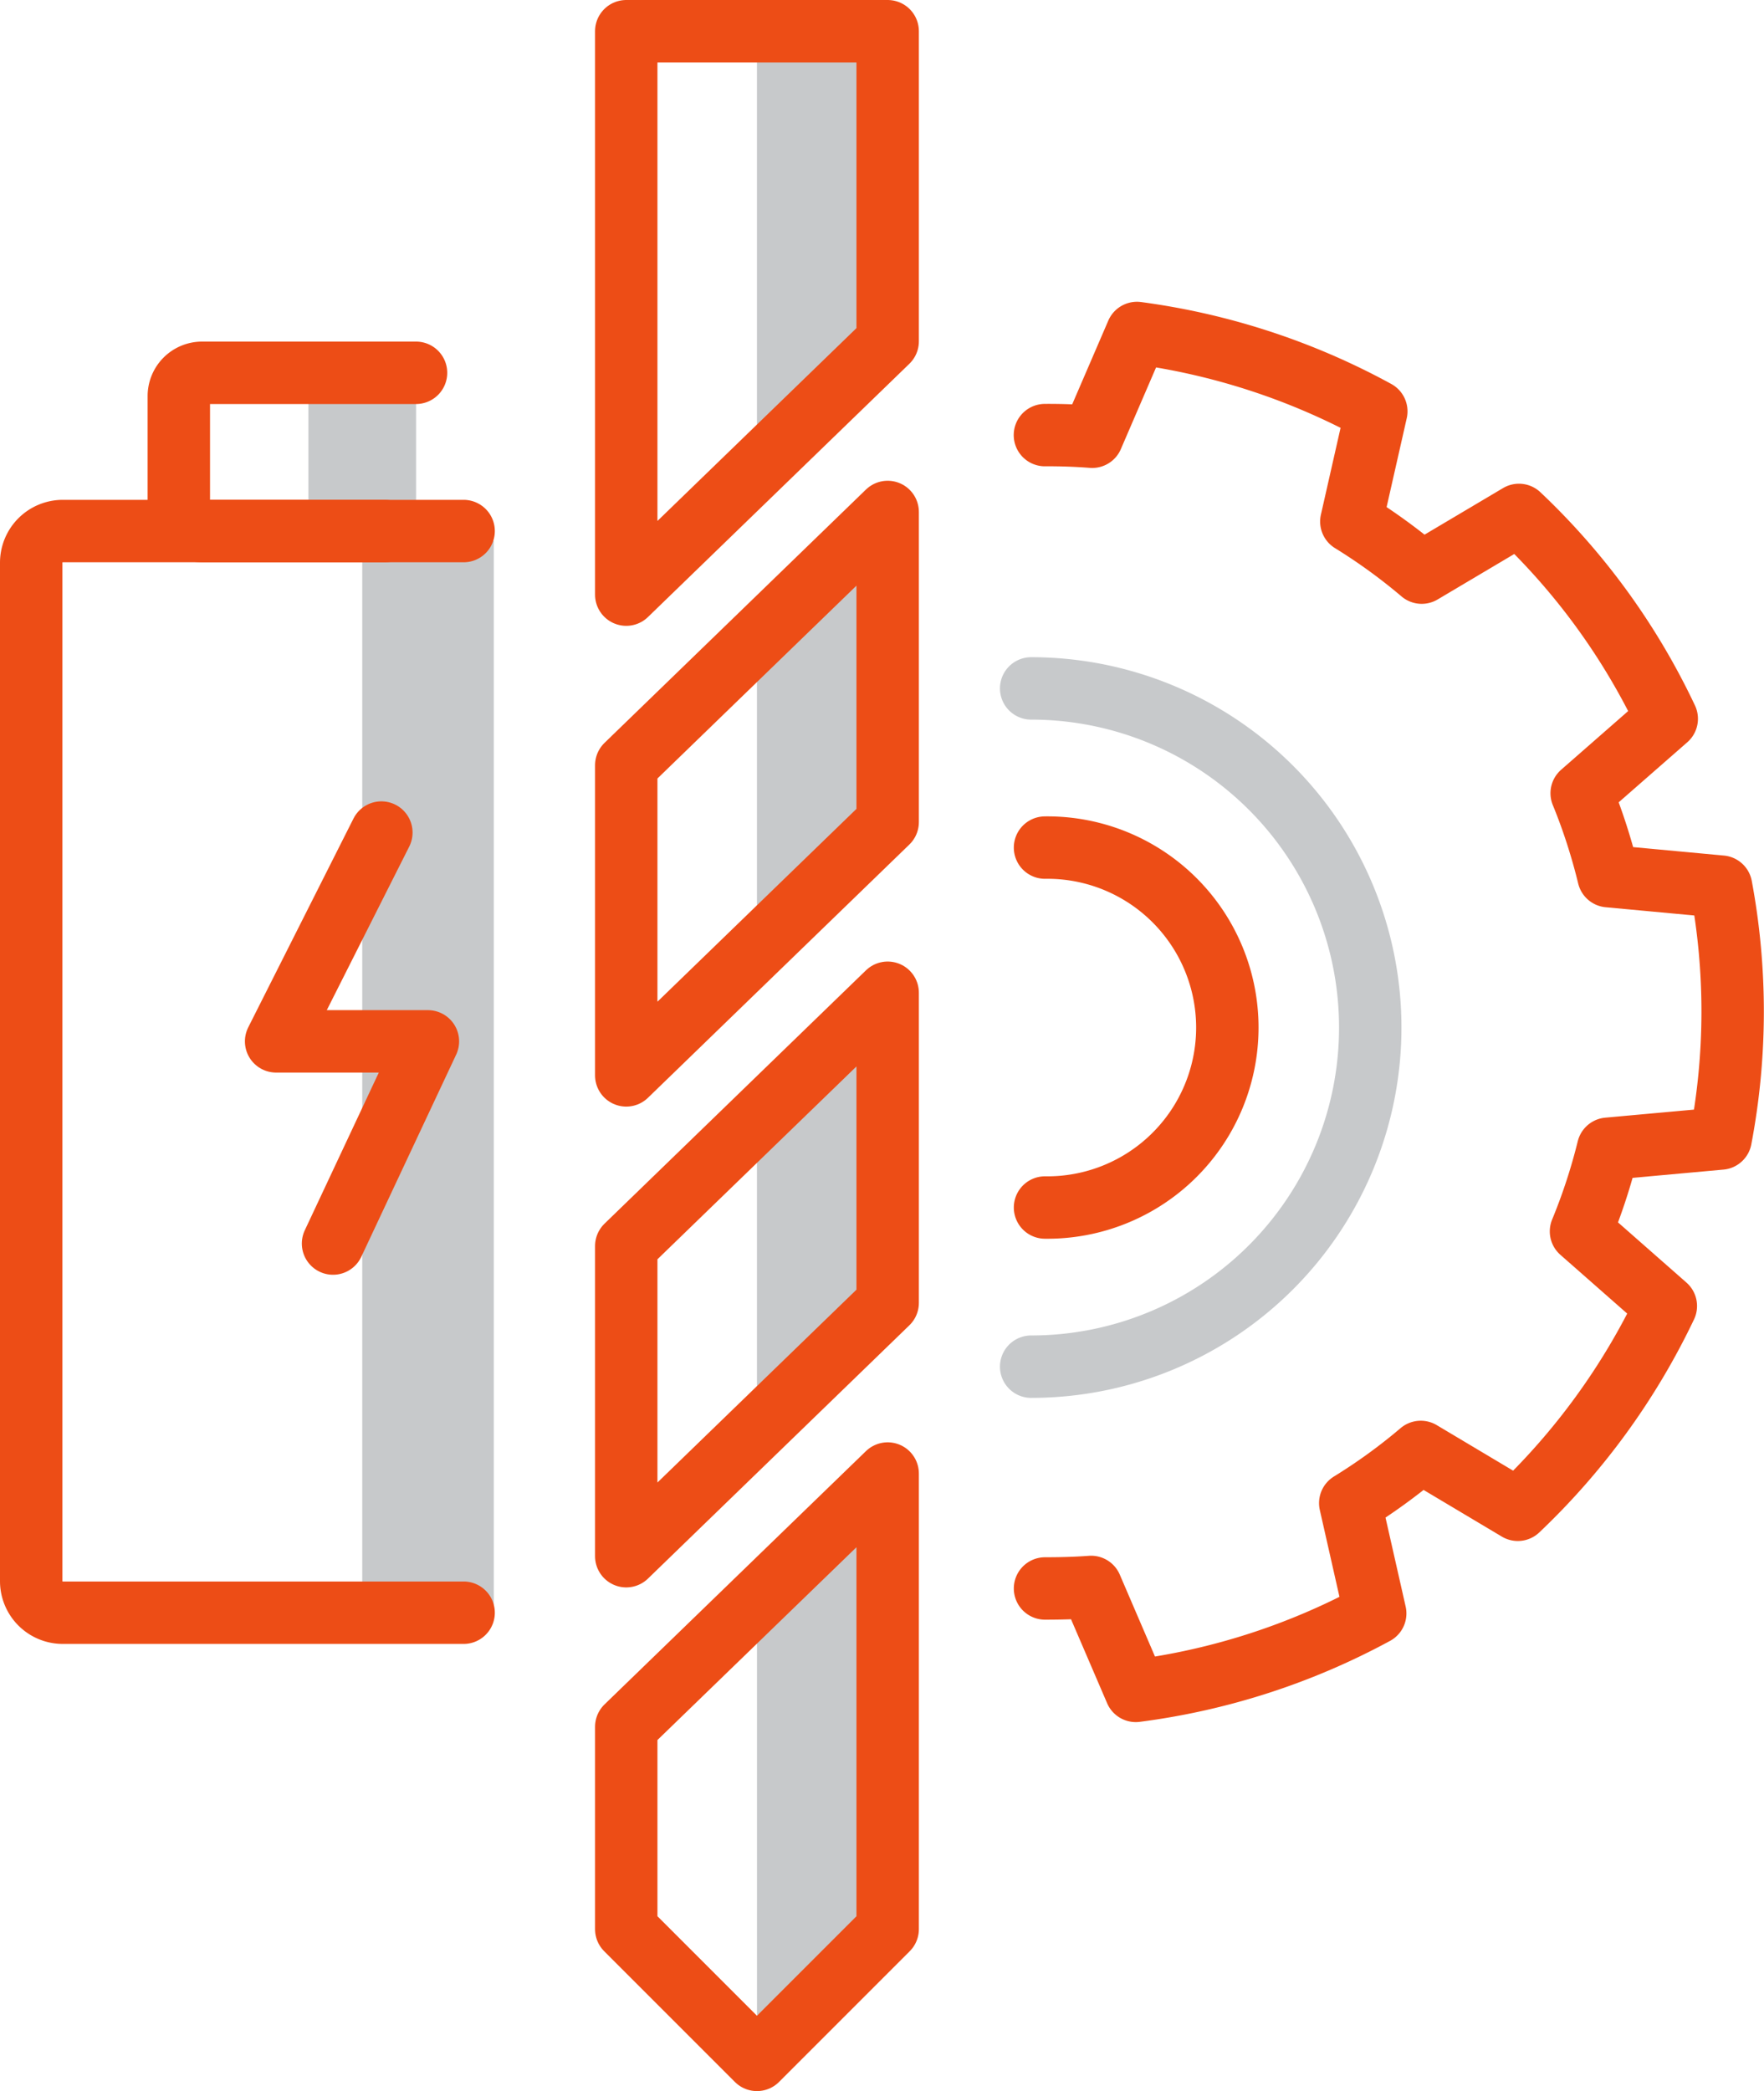
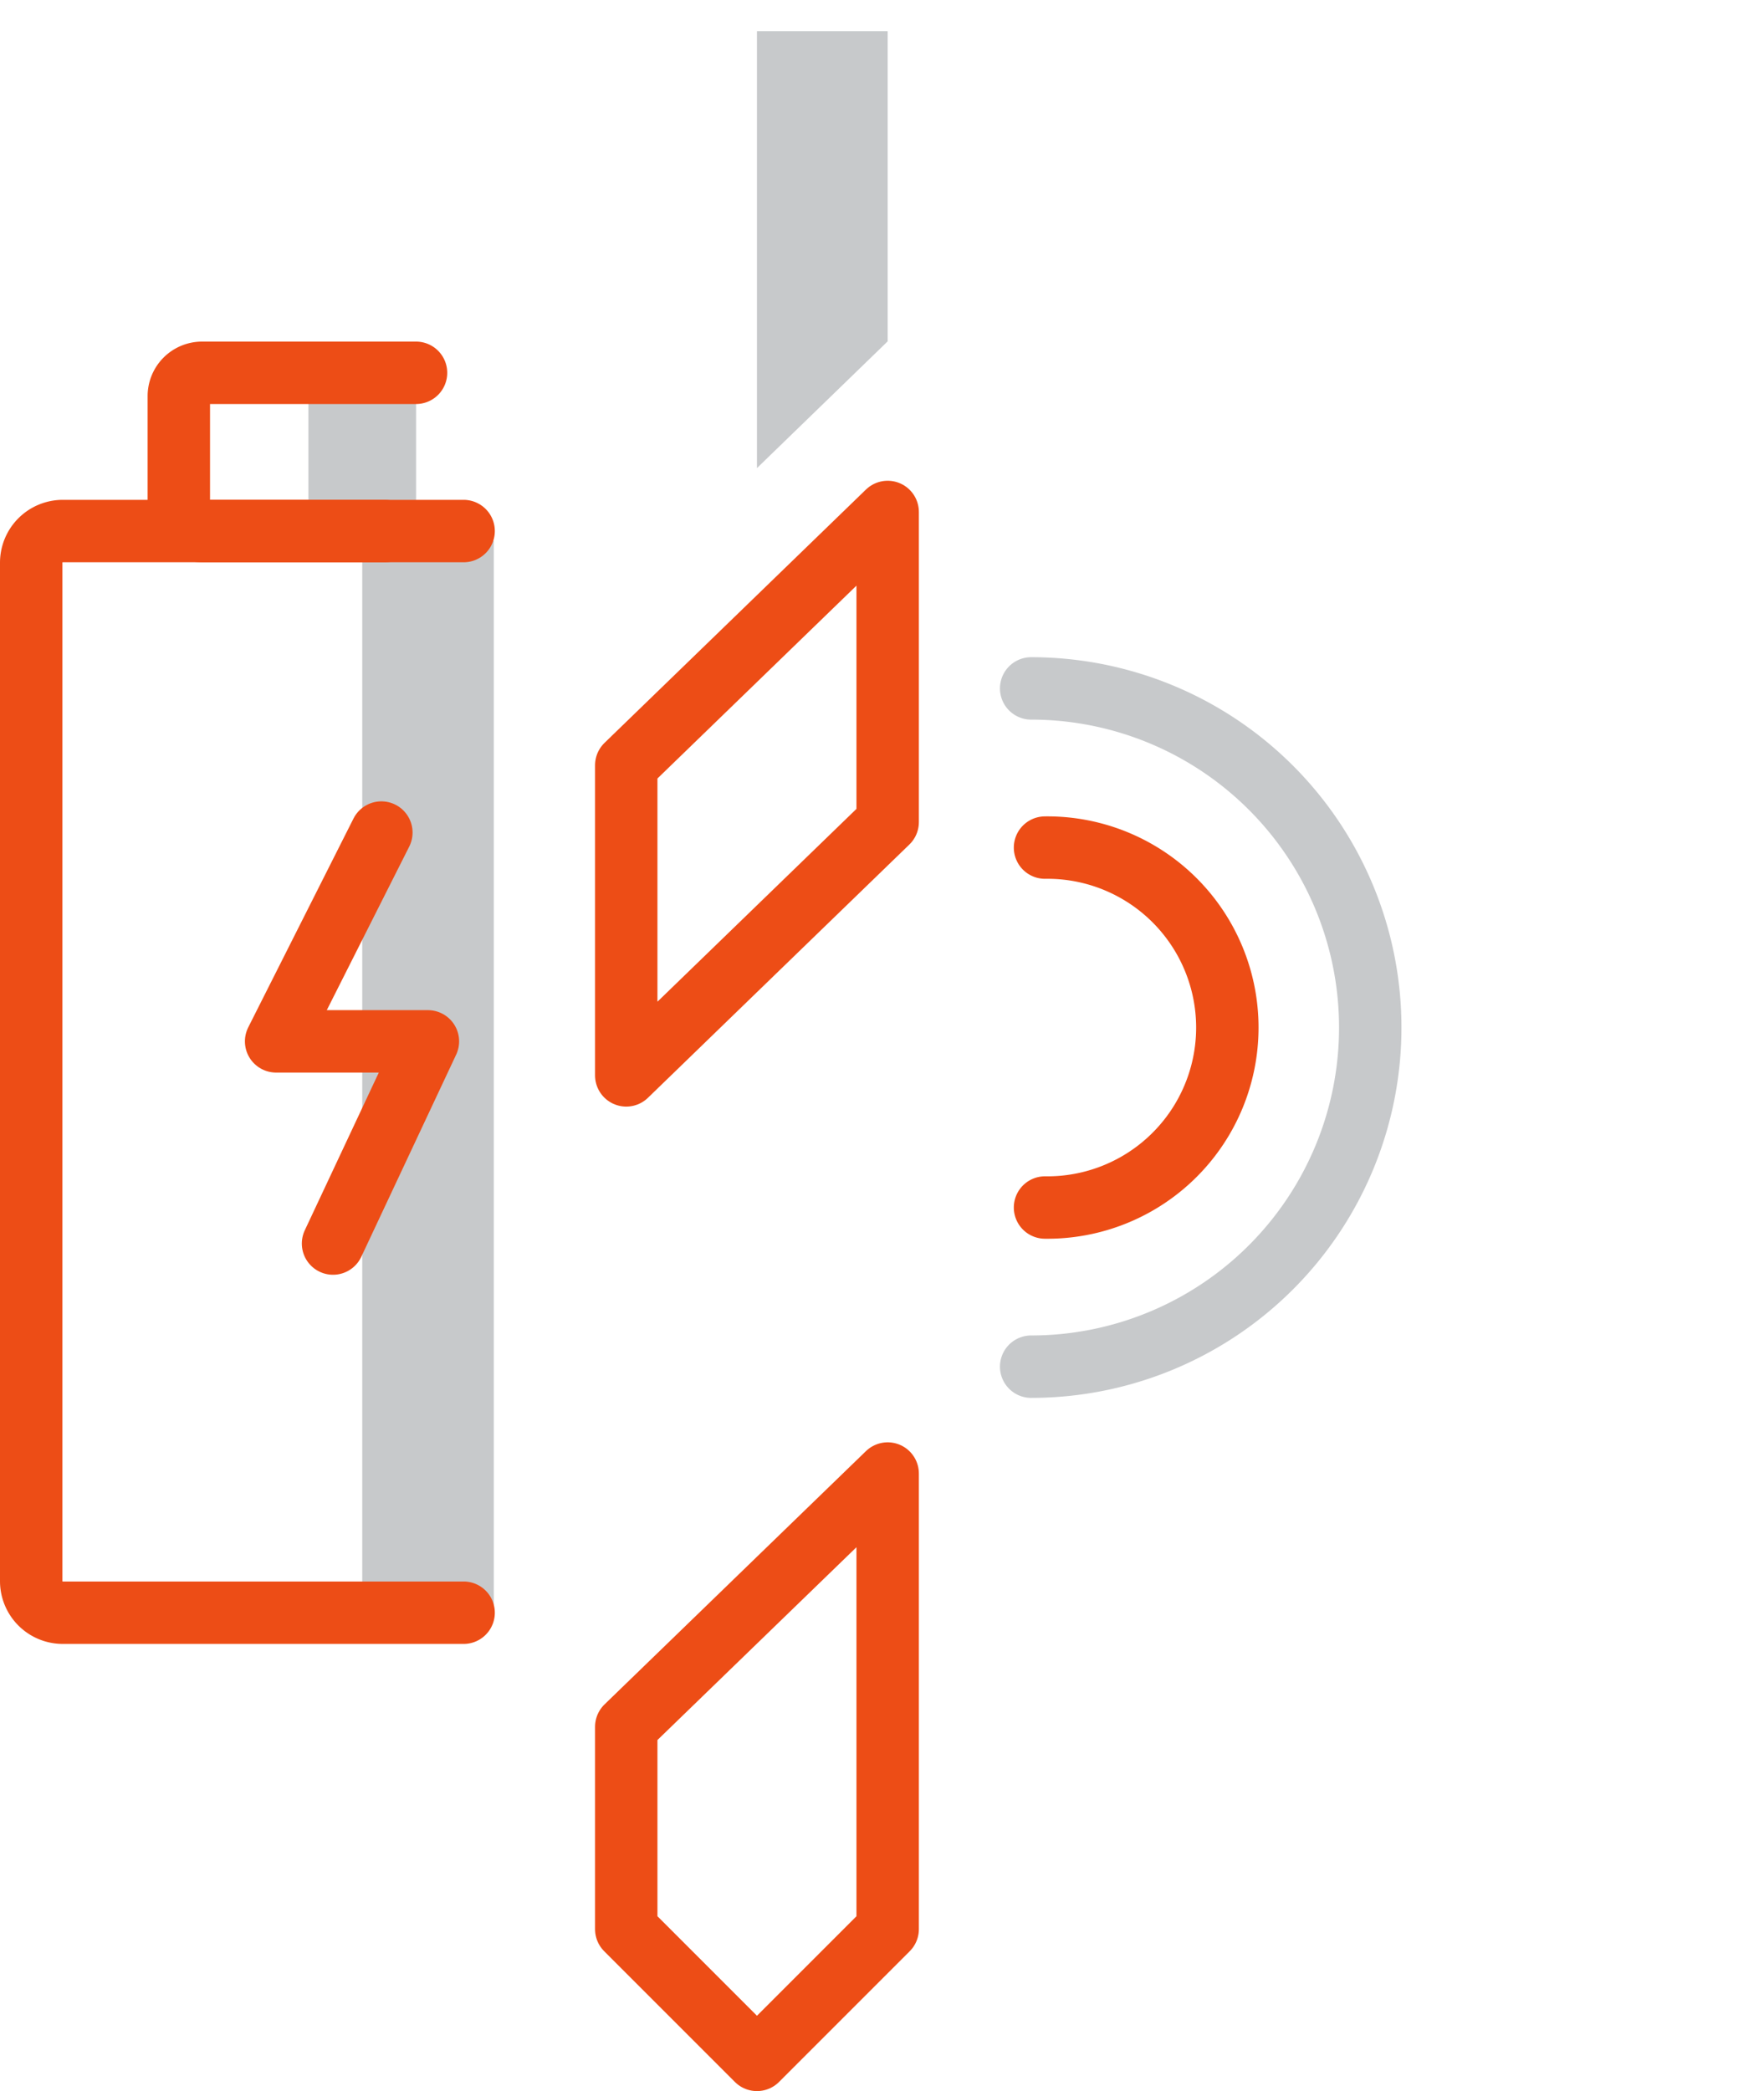
<svg xmlns="http://www.w3.org/2000/svg" width="56.533" height="67.006" viewBox="0 0 56.533 67.006">
  <defs>
    <clipPath id="clip-path">
      <rect id="Rectangle_241" data-name="Rectangle 241" width="56.533" height="67.006" transform="translate(0 0.001)" fill="none" />
    </clipPath>
  </defs>
  <g id="Group_366" data-name="Group 366" transform="translate(0 0)">
    <rect id="Rectangle_239" data-name="Rectangle 239" width="3.45" height="5.072" transform="translate(9.884 11.946)" fill="#c7c9cb" />
    <rect id="Rectangle_240" data-name="Rectangle 240" width="4.216" height="34.349" transform="translate(11.609 17.328)" fill="#c7c9cb" />
    <path id="Path_269" data-name="Path 269" d="M24.259,15V1h4.189v9.938Z" fill="#c7c9cb" />
-     <path id="Path_270" data-name="Path 270" d="M24.259,30.708V20.486l4.189-3.774V26.65Z" fill="#c7c9cb" />
-     <path id="Path_271" data-name="Path 271" d="M24.259,45.423V35.2l4.189-3.774v9.938Z" fill="#c7c9cb" />
-     <path id="Path_272" data-name="Path 272" d="M24.26,51.621V66.278l4.189-4.058V47.846Z" fill="#c7c9cb" />
+     <path id="Path_271" data-name="Path 271" d="M24.259,45.423V35.2v9.938Z" fill="#c7c9cb" />
    <g id="Group_344" data-name="Group 344">
      <g id="Group_343" data-name="Group 343" clip-path="url(#clip-path)">
-         <path id="Path_273" data-name="Path 273" d="M33.491,50.9c.491,0,.983-.012,1.477-.049L36.4,54.182A21.975,21.975,0,0,0,44.073,51.7l-.8-3.535a18.279,18.279,0,0,0,2.26-1.64l3.11,1.854a22.064,22.064,0,0,0,4.744-6.53l-2.719-2.391a18.627,18.627,0,0,0,.867-2.648l3.609-.328a21.767,21.767,0,0,0,.014-8.071l-3.608-.336q-.164-.674-.38-1.344t-.48-1.313l2.726-2.386A21.754,21.754,0,0,0,48.68,16.5l-3.117,1.849a18.477,18.477,0,0,0-2.255-1.637l.8-3.531a22.053,22.053,0,0,0-7.671-2.511l-1.434,3.325q-.753-.058-1.515-.053" fill="none" stroke="#ed4d16" stroke-linecap="round" stroke-linejoin="round" stroke-width="2" />
        <path id="Path_274" data-name="Path 274" d="M33.491,27.16a5.767,5.767,0,1,1,0,11.533" fill="none" stroke="#ed4d16" stroke-linecap="round" stroke-linejoin="round" stroke-width="2" />
        <path id="Path_275" data-name="Path 275" d="M28.448,26.343V16.405L20.07,24.522v9.937Z" fill="none" stroke="#ed4d16" stroke-linecap="round" stroke-linejoin="round" stroke-width="2" />
        <path id="Path_276" data-name="Path 276" d="M28.448,61.817v-14.6L20.07,55.333v6.484l4.189,4.189Z" fill="none" stroke="#ed4d16" stroke-linecap="round" stroke-linejoin="round" stroke-width="2" />
-         <path id="Path_277" data-name="Path 277" d="M28.448,41.749V31.811L20.07,39.928v9.938Z" fill="none" stroke="#ed4d16" stroke-linecap="round" stroke-linejoin="round" stroke-width="2" />
-         <path id="Path_278" data-name="Path 278" d="M28.448,1v9.938L20.07,19.054V1Z" fill="none" stroke="#ed4d16" stroke-linecap="round" stroke-linejoin="round" stroke-width="2" />
        <path id="Path_279" data-name="Path 279" d="M14.858,51.677H2.009A1.012,1.012,0,0,1,1,50.667V18.027a1.013,1.013,0,0,1,1.009-1.01H14.858" fill="none" stroke="#ed4d16" stroke-linecap="round" stroke-linejoin="round" stroke-width="2" />
        <path id="Path_280" data-name="Path 280" d="M12.333,17.018H6.475a.747.747,0,0,1-.744-.745V12.69a.746.746,0,0,1,.744-.744h6.858" fill="none" stroke="#ed4d16" stroke-linecap="round" stroke-linejoin="round" stroke-width="2" />
        <path id="Path_281" data-name="Path 281" d="M12.222,26.678,8.849,33.369h4.865l-3.041,6.479" fill="none" stroke="#ed4d16" stroke-linecap="round" stroke-linejoin="round" stroke-width="2" />
        <path id="Path_282" data-name="Path 282" d="M33.047,22.059a10.867,10.867,0,1,1,0,21.734" fill="none" stroke="#c7c9cb" stroke-linecap="round" stroke-miterlimit="10" stroke-width="2" />
      </g>
    </g>
  </g>
</svg>